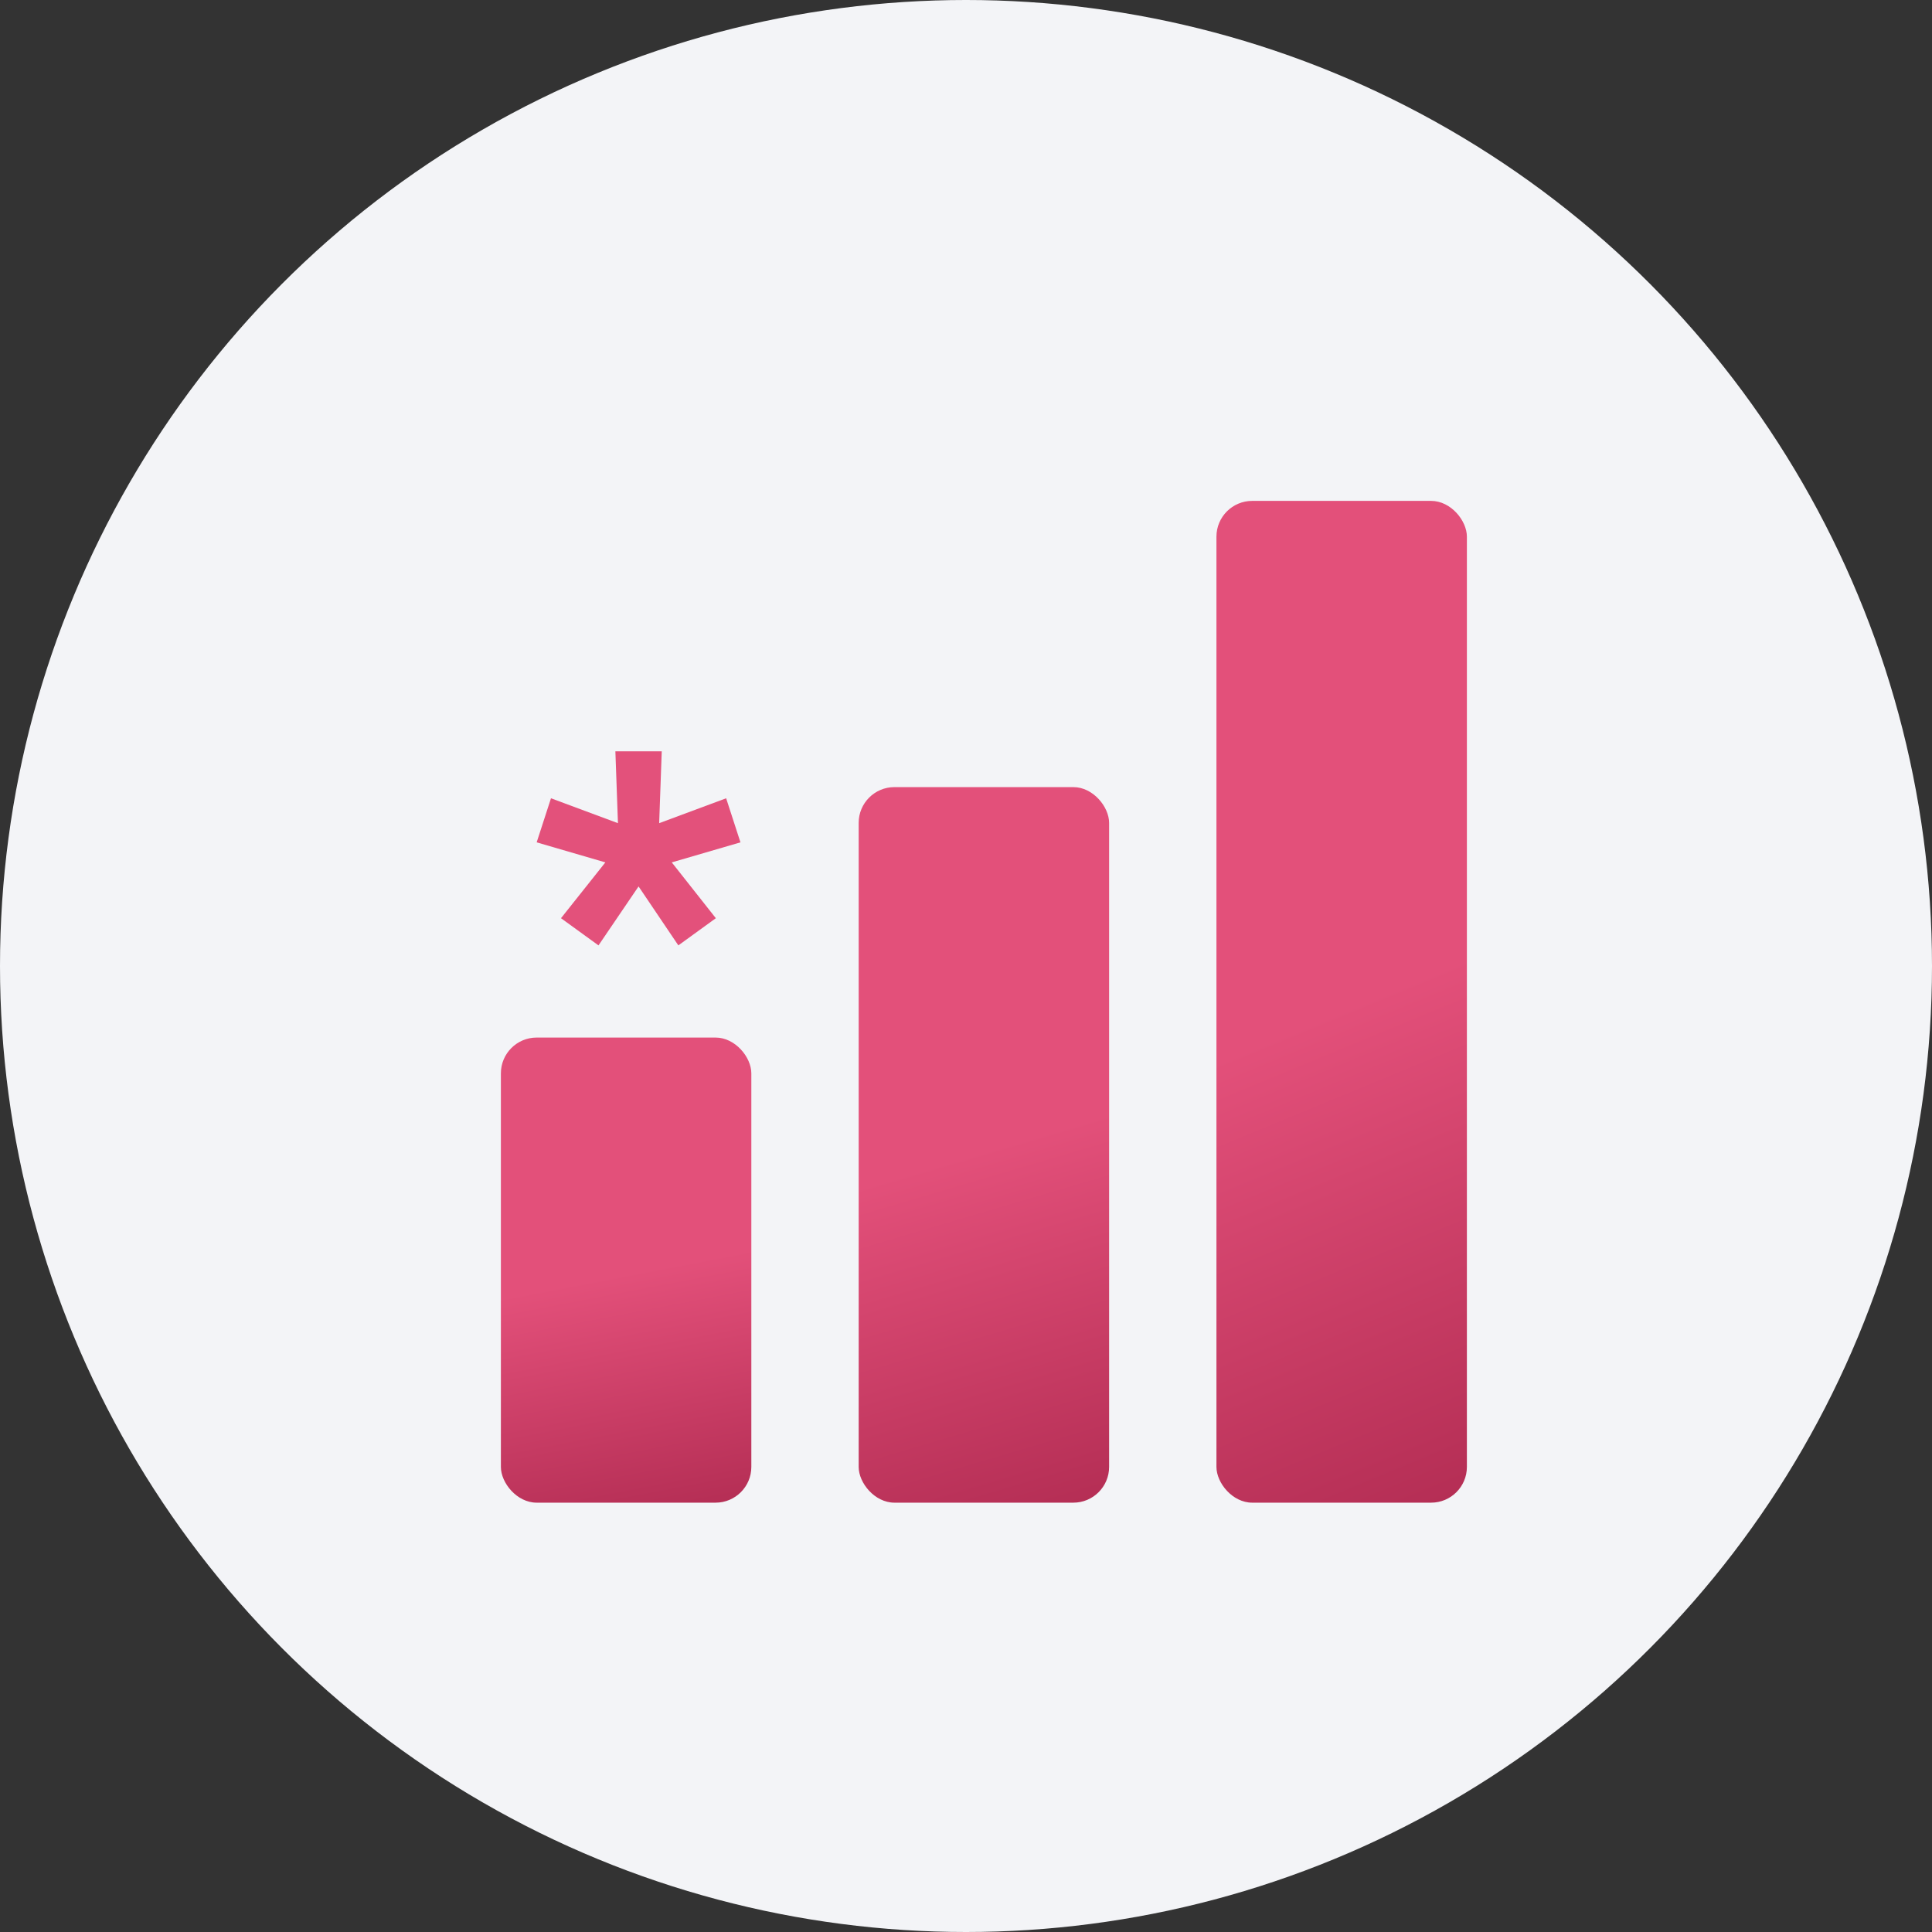
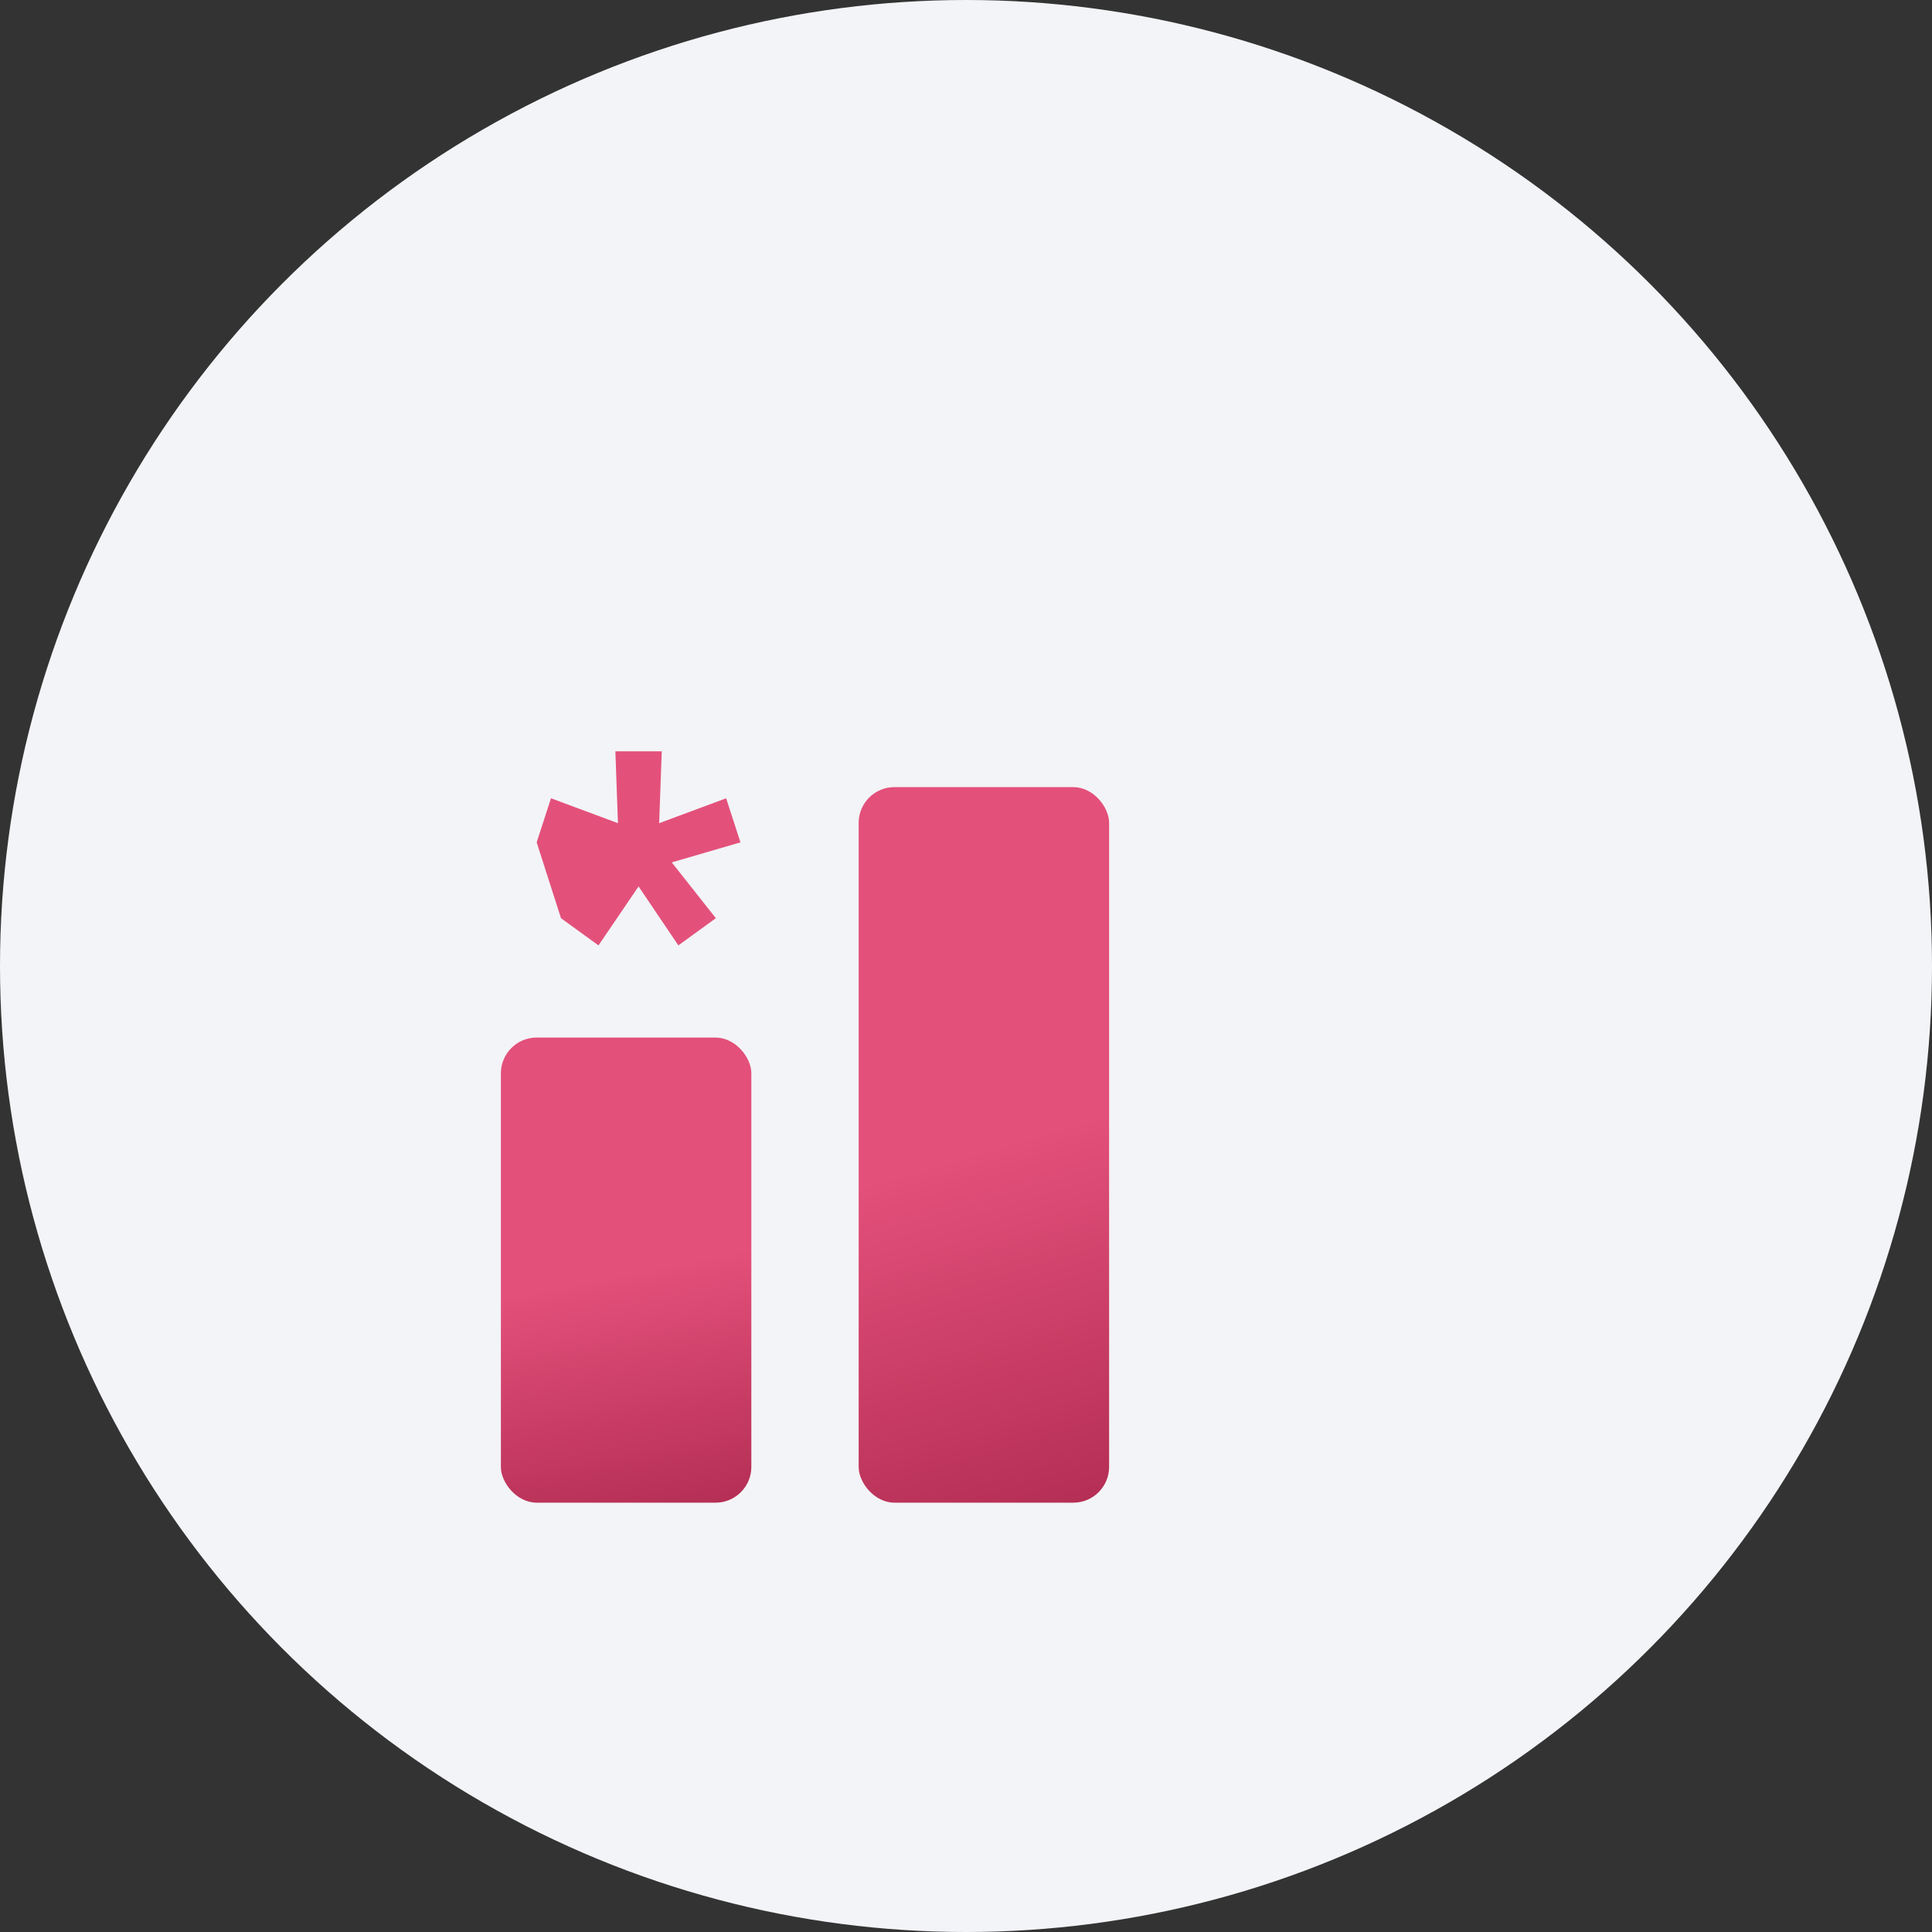
<svg xmlns="http://www.w3.org/2000/svg" width="54" height="54" viewBox="0 0 54 54" fill="none">
  <rect x="0" y="0" width="54" height="54" fill="#333333" stroke="none" />
  <circle cx="27" cy="27" r="27" fill="#F3F4F7" />
-   <path d="M16.728 26.424L15.68 25.664L16.92 24.104L15 23.544L15.4 22.312L17.272 23.008L17.2 21H18.496L18.424 23.008L20.296 22.312L20.696 23.544L18.776 24.104L20.008 25.664L18.96 26.424L17.848 24.776L16.728 26.424Z" fill="#E3517B" />
+   <path d="M16.728 26.424L15.68 25.664L15 23.544L15.4 22.312L17.272 23.008L17.2 21H18.496L18.424 23.008L20.296 22.312L20.696 23.544L18.776 24.104L20.008 25.664L18.96 26.424L17.848 24.776L16.728 26.424Z" fill="#E3517B" />
  <rect x="14" y="29" width="7" height="13" rx="1" fill="url(#paint0_linear_782_128)" />
  <rect x="24" y="22" width="7" height="20" rx="1" fill="url(#paint1_linear_782_128)" />
-   <rect x="34" y="14" width="7" height="28" rx="1" fill="url(#paint2_linear_782_128)" />
  <defs>
    <linearGradient id="paint0_linear_782_128" x1="17.033" y1="35.681" x2="18.594" y2="43.806" gradientUnits="userSpaceOnUse">
      <stop stop-color="#E3507A" />
      <stop offset="1" stop-color="#AB274D" />
    </linearGradient>
    <linearGradient id="paint1_linear_782_128" x1="27.033" y1="32.278" x2="30.555" y2="44.199" gradientUnits="userSpaceOnUse">
      <stop stop-color="#E3507A" />
      <stop offset="1" stop-color="#AB274D" />
    </linearGradient>
    <linearGradient id="paint2_linear_782_128" x1="37.033" y1="28.389" x2="43.443" y2="43.885" gradientUnits="userSpaceOnUse">
      <stop stop-color="#E3507A" />
      <stop offset="1" stop-color="#AB274D" />
    </linearGradient>
  </defs>
</svg>